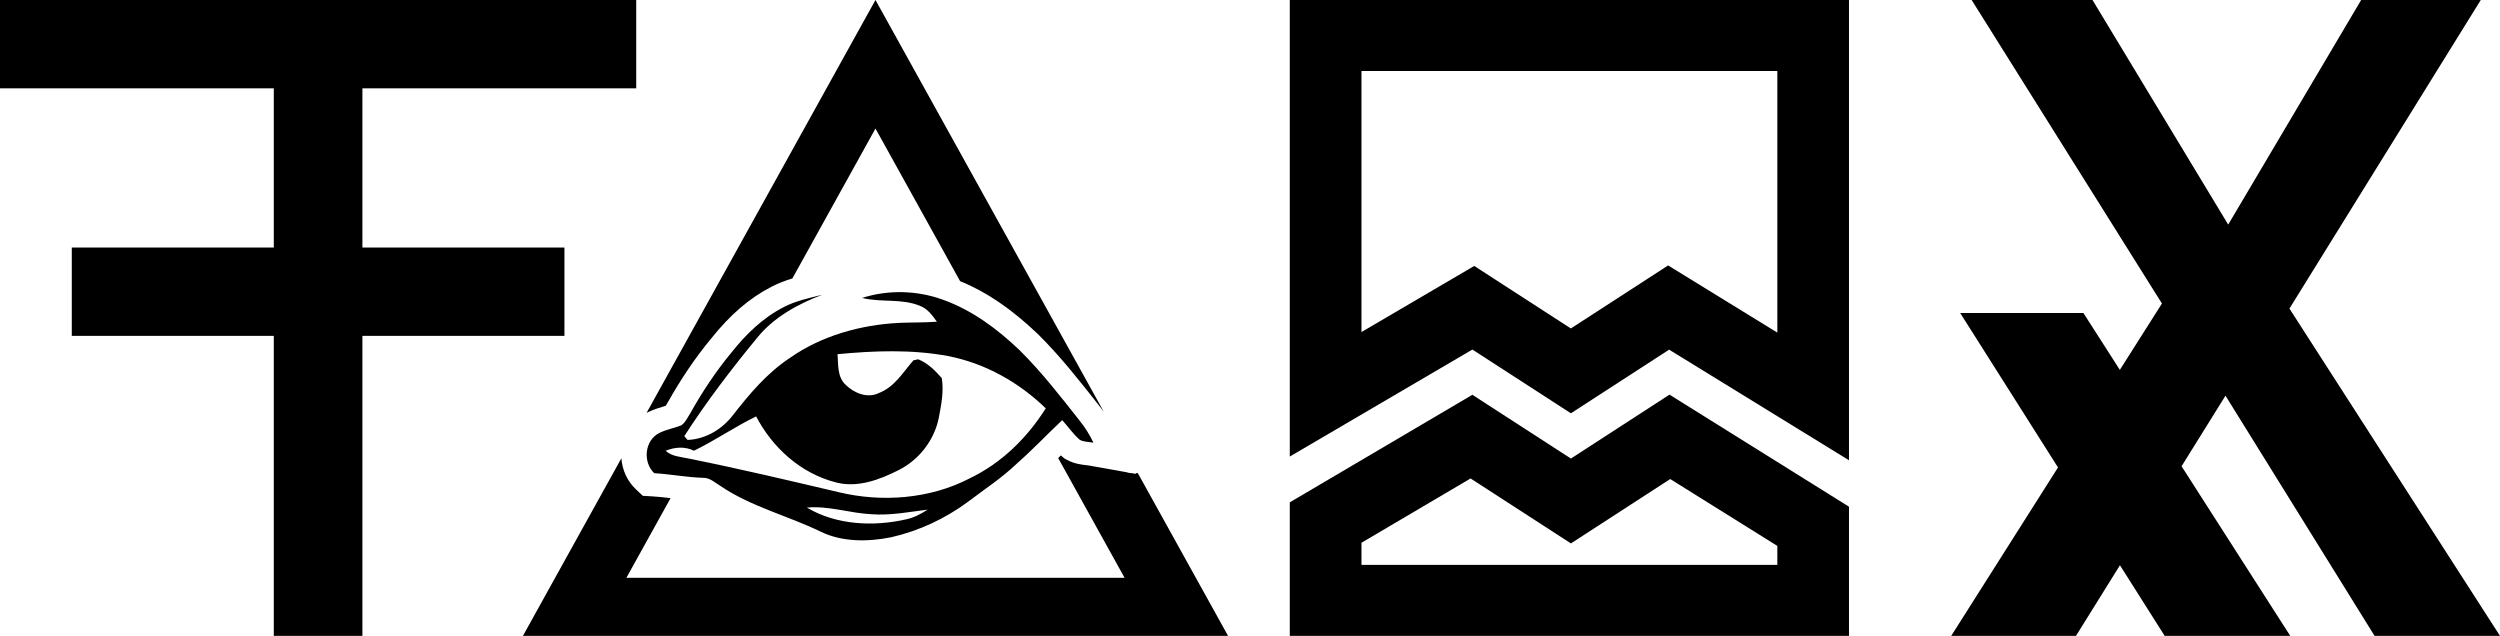
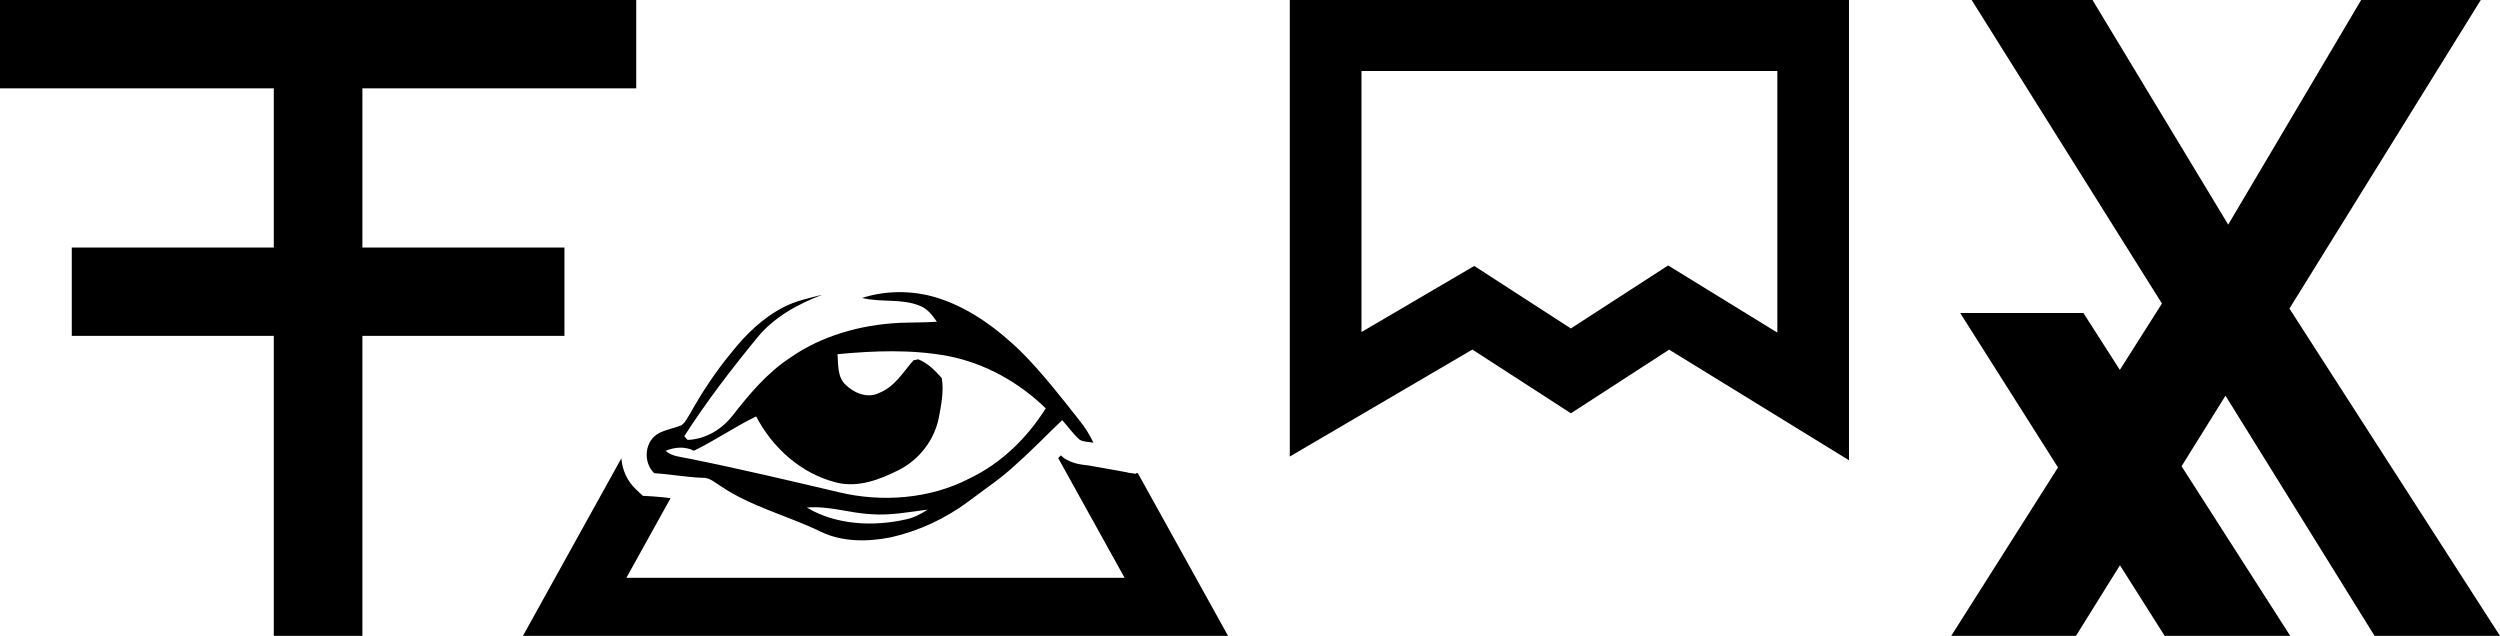
<svg xmlns="http://www.w3.org/2000/svg" width="557.23pt" height="141.73pt" viewBox="0 0 557.23 141.73" version="1.1">
  <defs>
    <clipPath id="clip1">
      <path d="M 116 101 L 274 101 L 274 141.73 L 116 141.73 Z M 116 101 " />
    </clipPath>
    <clipPath id="clip2">
      <path d="M 0 0 L 142 0 L 142 141.73 L 0 141.73 Z M 0 0 " />
    </clipPath>
    <clipPath id="clip3">
-       <path d="M 287 87 L 413 87 L 413 141.73 L 287 141.73 Z M 287 87 " />
-     </clipPath>
+       </clipPath>
    <clipPath id="clip4">
      <path d="M 434 0 L 557.23 0 L 557.23 141.73 L 434 141.73 Z M 434 0 " />
    </clipPath>
  </defs>
  <g id="surface1">
-     <path style=" stroke:none;fill-rule:nonzero;fill:rgb(0%,0%,0%);fill-opacity:1;" d="M 148.023 90.562 C 148.145 90.527 148.266 90.492 148.383 90.457 C 148.527 90.211 148.672 89.969 148.82 89.73 C 151.867 84.309 155.047 79.625 158.547 75.418 C 162.754 70.137 167.129 66.379 171.926 63.934 C 173.457 63.129 175.047 62.543 176.613 62.062 L 195.137 28.648 L 213.996 62.664 C 219.902 65.07 225.496 68.883 231.41 74.535 L 231.484 74.605 C 236.301 79.391 240.426 84.625 244.414 89.691 L 245.223 90.719 C 245.496 91.055 245.758 91.41 246.016 91.762 L 234.43 70.863 L 195.137 -0.004 L 155.848 70.863 L 144.109 92.035 C 144.148 92.016 144.18 91.988 144.219 91.969 C 145.605 91.281 146.945 90.883 148.023 90.562 " />
    <g clip-path="url(#clip1)" clip-rule="nonzero">
      <path style=" stroke:none;fill-rule:nonzero;fill:rgb(0%,0%,0%);fill-opacity:1;" d="M 253.602 105.441 C 253.449 105.465 253.289 105.477 253.125 105.488 L 253.195 105.629 L 252.387 105.484 C 251.891 105.457 251.434 105.375 251.02 105.242 L 242.629 103.746 C 242.465 103.715 242.289 103.703 242.121 103.684 C 241.129 103.574 239.465 103.391 237.801 102.492 L 237.262 102.199 L 236.805 101.809 C 236.688 101.707 236.57 101.605 236.457 101.504 C 236.262 101.695 236.055 101.895 235.855 102.09 L 250.66 128.789 L 139.617 128.789 L 149.465 111.031 C 148.078 110.867 146.754 110.715 145.469 110.641 L 143.281 110.516 L 141.754 109.078 C 139.824 107.258 138.688 104.777 138.5 102.148 L 116.559 141.73 L 273.723 141.73 " />
    </g>
    <path style=" stroke:none;fill-rule:nonzero;fill:rgb(0%,0%,0%);fill-opacity:1;" d="M 154.68 100.465 C 159.449 98.141 163.766 95.129 168.539 92.816 C 172.102 99.637 178.398 105.586 186.562 107.586 C 191.305 108.73 196.109 106.887 200.219 104.824 C 204.988 102.445 208.277 97.98 209.25 93.133 C 209.801 90.219 210.406 87.203 209.91 84.262 C 208.449 82.625 206.812 80.922 204.652 80.082 C 204.387 80.141 203.867 80.258 203.602 80.316 C 201.27 82.949 199.461 86.238 195.848 87.625 C 193.305 88.859 190.344 87.578 188.543 85.82 C 186.566 84.031 186.883 81.27 186.676 78.945 C 194.824 78.168 203.145 77.855 211.227 79.344 C 219.641 80.957 227.242 85.32 233.086 91.016 C 229.039 97.461 223.32 103.203 216.043 106.668 C 207.316 111.195 196.613 112.027 186.98 109.715 C 175.875 107.102 164.762 104.465 153.559 102.219 C 151.762 101.816 149.723 101.762 148.367 100.473 C 150.422 99.641 152.656 99.461 154.68 100.465 M 202.02 115.746 C 194.648 117.441 186.32 117.012 179.84 113.133 C 184.75 112.684 189.457 114.41 194.336 114.621 C 198.516 114.918 202.637 114.113 206.758 113.59 C 205.309 114.527 203.762 115.379 202.02 115.746 M 183.305 65.691 C 180.371 66.43 177.355 67.055 174.691 68.449 C 169.973 70.859 166.234 74.559 163.094 78.504 C 159.52 82.801 156.473 87.438 153.789 92.234 C 153.203 93.113 152.777 94.176 151.844 94.805 C 150.25 95.441 148.504 95.734 146.973 96.496 C 143.582 98.215 143.281 103.074 145.828 105.473 C 149.453 105.684 153.031 106.387 156.664 106.5 C 158.273 106.445 159.41 107.641 160.668 108.371 C 167.387 112.93 175.594 114.945 182.91 118.496 C 187.711 120.844 193.469 120.801 198.664 119.742 C 204.922 118.316 210.766 115.539 215.77 111.836 C 219.434 109.047 223.344 106.504 226.645 103.332 C 230.168 100.234 233.359 96.848 236.758 93.648 C 238.086 95.094 239.172 96.738 240.684 98.035 C 241.598 98.527 242.703 98.484 243.719 98.668 C 242.895 96.926 241.855 95.27 240.625 93.742 C 236.402 88.387 232.211 82.977 227.312 78.109 C 222.387 73.402 216.73 69.117 210.016 66.75 C 204.352 64.715 197.898 64.555 192.148 66.41 C 196.352 67.457 200.93 66.484 204.984 68.141 C 206.754 68.797 207.824 70.301 208.82 71.703 C 206.059 71.918 203.293 71.844 200.535 71.961 C 191.789 72.375 183.039 74.871 176.055 79.777 C 170.871 83.207 166.977 87.914 163.289 92.625 C 160.992 95.605 157.332 97.906 153.254 98.055 C 153.07 97.84 152.707 97.426 152.523 97.211 C 157.434 89.57 163.008 82.289 168.824 75.211 C 172.453 70.754 177.758 67.785 183.305 65.691 " />
    <g clip-path="url(#clip2)" clip-rule="nonzero">
      <path style=" stroke:none;fill-rule:nonzero;fill:rgb(0%,0%,0%);fill-opacity:1;" d="M 141.809 19.684 L 141.809 -0.004 L 0 -0.004 L 0 19.684 L 61.027 19.684 L 61.027 55.176 L 16 55.176 L 16 74.859 L 61.027 74.859 L 61.027 141.73 L 80.777 141.73 L 80.777 74.859 L 125.809 74.859 L 125.809 55.176 L 80.777 55.176 L 80.777 19.684 " />
    </g>
    <path style=" stroke:none;fill-rule:nonzero;fill:rgb(0%,0%,0%);fill-opacity:1;" d="M 371.809 59.164 L 396.152 74.137 L 396.152 15.828 L 303.461 15.828 L 303.461 74.008 L 328.598 59.277 L 350.129 73.211 Z M 412.125 102.59 L 372.031 77.934 L 350.141 92.121 L 328.18 77.914 L 287.484 101.758 L 287.484 -0.004 L 412.125 -0.004 " />
    <g clip-path="url(#clip3)" clip-rule="nonzero">
      <path style=" stroke:none;fill-rule:nonzero;fill:rgb(0%,0%,0%);fill-opacity:1;" d="M 303.461 125.898 L 396.152 125.898 L 396.152 121.68 L 372.277 106.773 L 350.148 121.121 L 327.777 106.645 L 303.461 120.973 Z M 412.125 141.73 L 287.484 141.73 L 287.484 111.965 L 328.176 87.996 L 350.141 102.207 L 372.117 87.961 L 412.125 112.941 " />
    </g>
    <g clip-path="url(#clip4)" clip-rule="nonzero">
      <path style=" stroke:none;fill-rule:nonzero;fill:rgb(0%,0%,0%);fill-opacity:1;" d="M 529.27 141.73 L 496.043 88.195 L 486.254 103.922 L 510.477 141.73 L 482.488 141.73 L 472.52 125.988 L 462.719 141.73 L 434.91 141.73 L 458.711 104.191 L 436.91 69.766 L 464.375 69.766 L 472.496 82.445 L 481.879 67.652 L 439.461 -0.004 L 466.398 -0.004 L 496.648 50.059 L 526.285 -0.004 L 552.945 -0.004 L 510.297 68.777 L 557.227 141.73 " />
    </g>
  </g>
</svg>